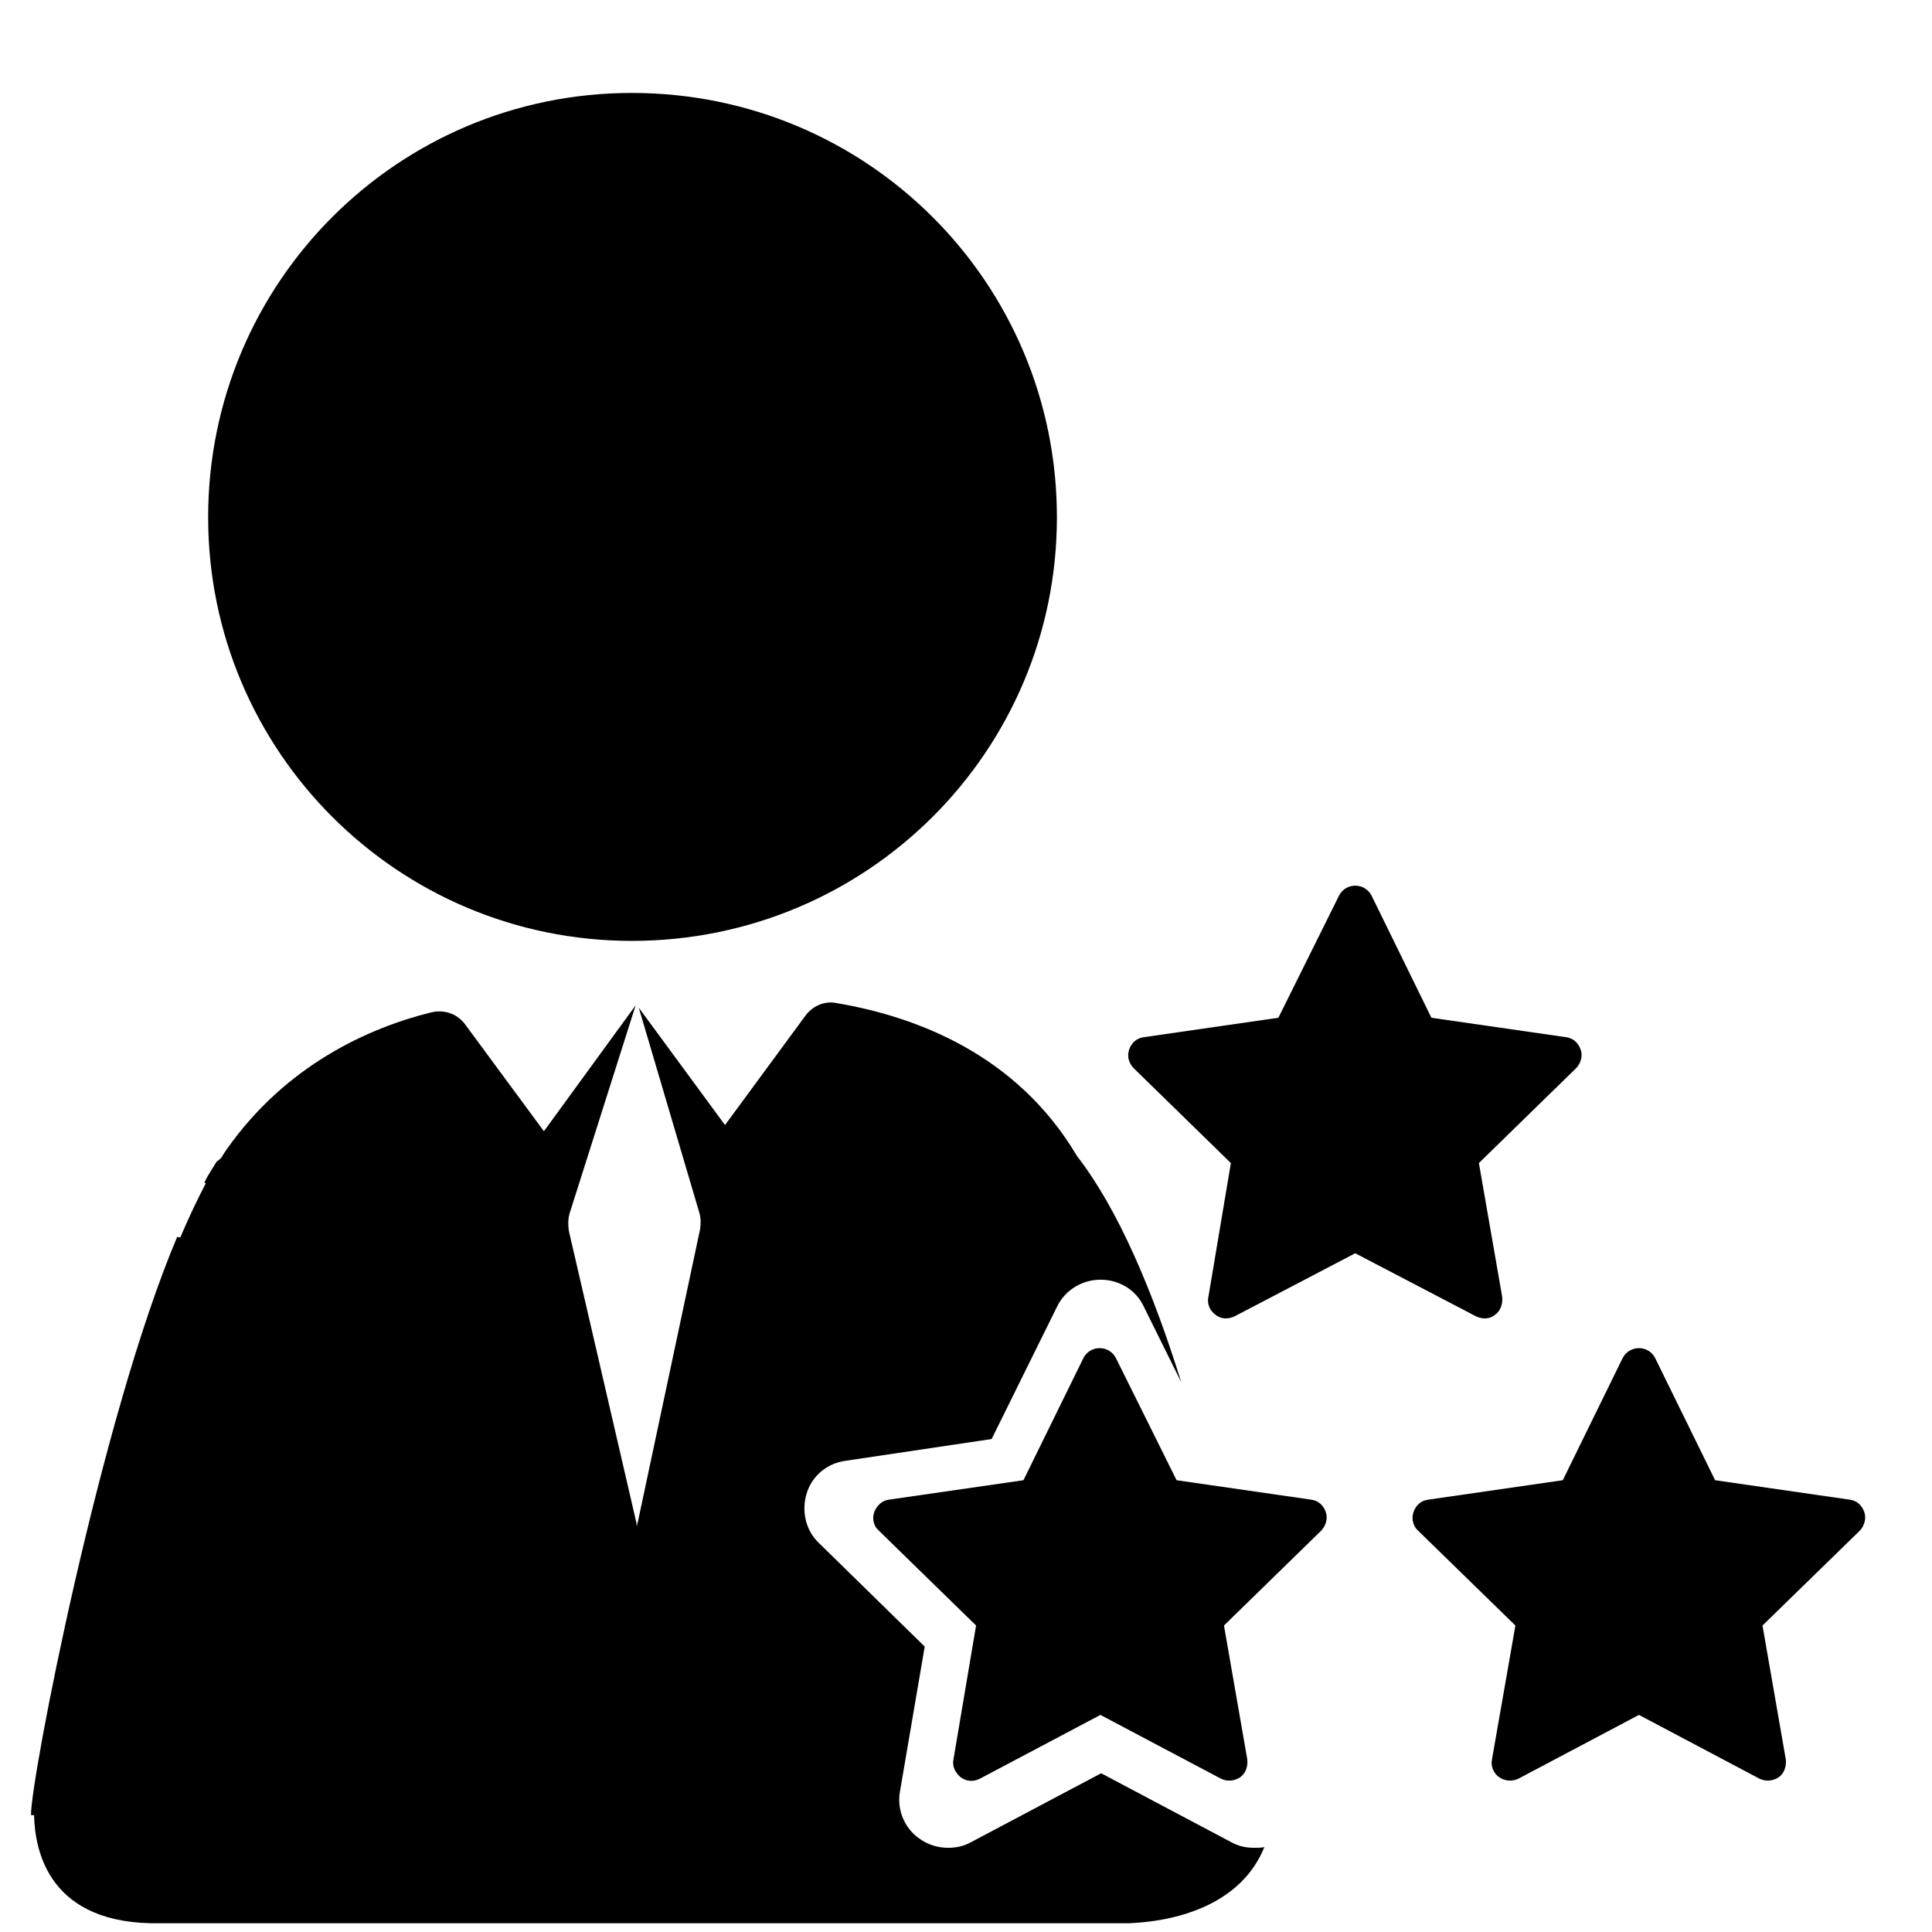
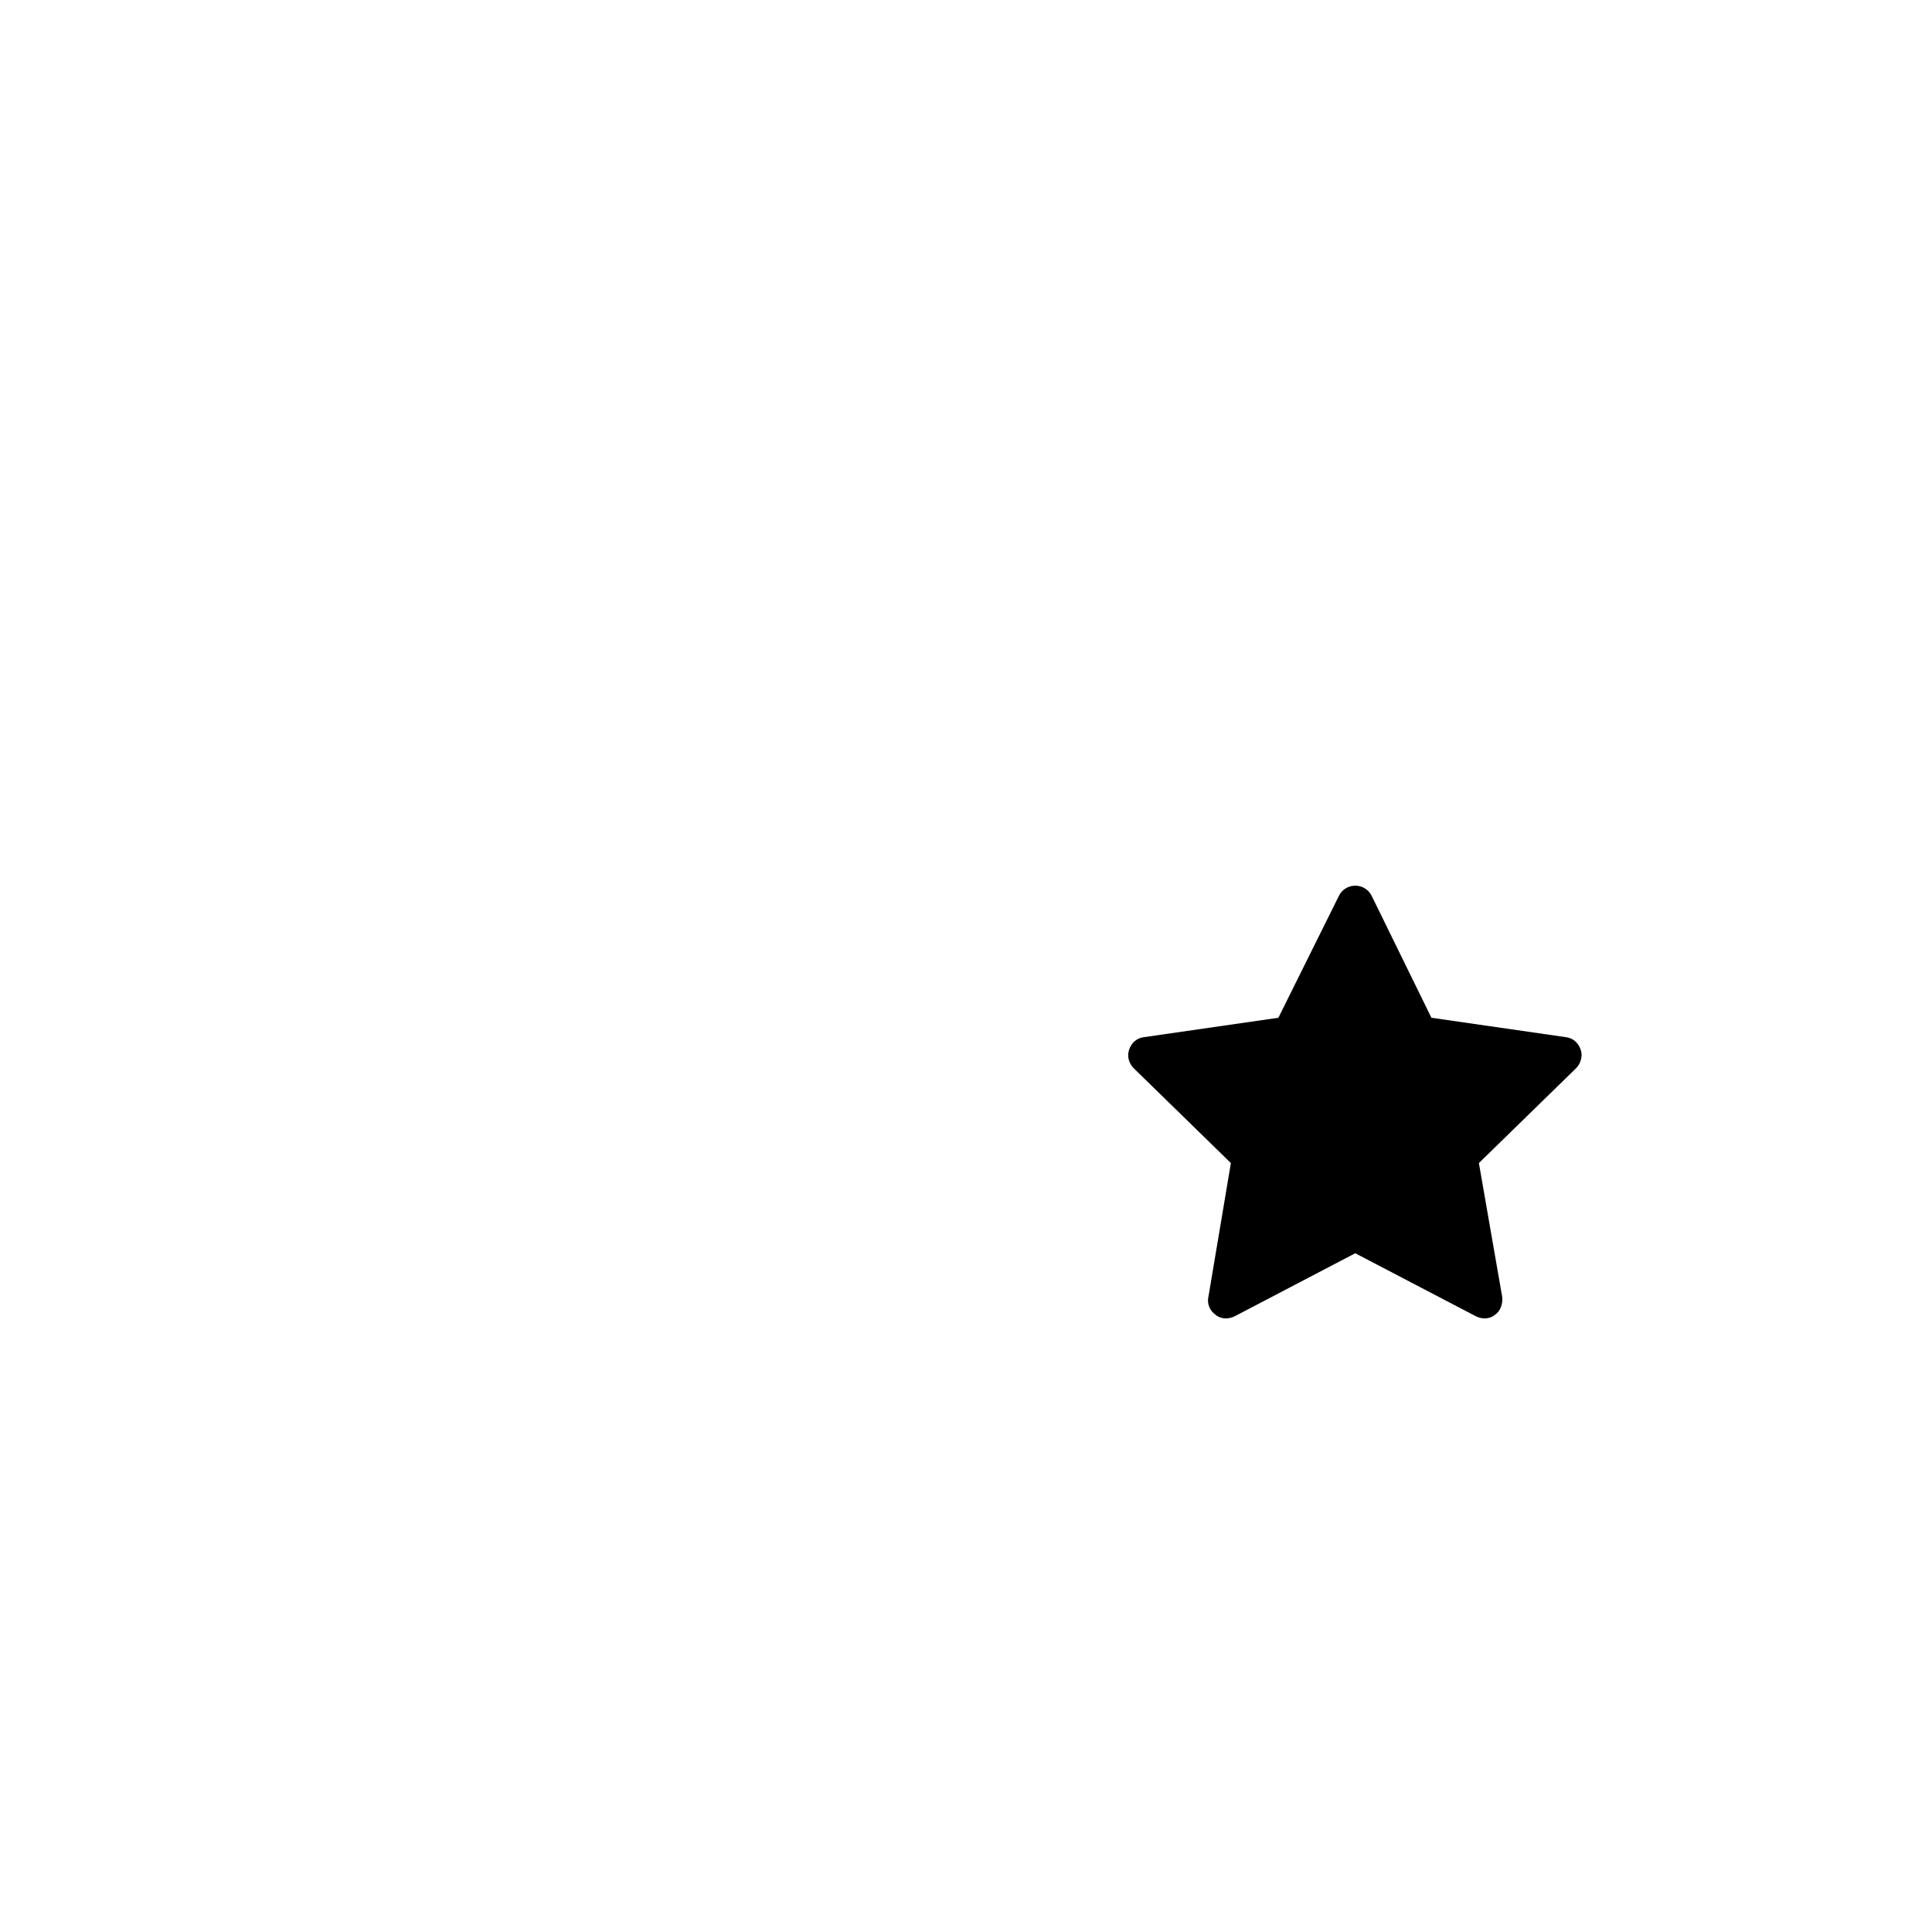
<svg xmlns="http://www.w3.org/2000/svg" width="19" height="19" viewBox="0 0 19 19" fill="none">
-   <path d="M12.434 18.165C12.404 18.172 12.373 18.172 12.335 18.172C12.258 18.172 12.182 18.157 12.113 18.119L10.829 17.439L9.545 18.119C9.476 18.157 9.4 18.172 9.324 18.172C9.224 18.172 9.125 18.142 9.041 18.081C8.896 17.981 8.819 17.798 8.85 17.622L9.094 16.193L8.055 15.176C7.925 15.054 7.879 14.863 7.933 14.687C7.986 14.511 8.139 14.389 8.315 14.366L9.752 14.152L10.394 12.853C10.47 12.692 10.638 12.585 10.822 12.585C11.005 12.585 11.173 12.684 11.25 12.853L11.617 13.594C11.341 12.707 10.997 11.89 10.592 11.37C9.996 10.361 8.995 9.994 8.223 9.864C8.108 9.841 7.986 9.895 7.917 9.994L7.13 11.064L6.282 9.91L6.878 11.928C6.893 11.981 6.893 12.035 6.885 12.088L6.274 14.962C6.274 14.97 6.266 14.977 6.266 14.993V15.008L6.259 14.993V14.977L5.594 12.104C5.586 12.042 5.586 11.989 5.601 11.935L6.251 9.887L5.349 11.125L4.577 10.078C4.501 9.971 4.371 9.925 4.241 9.956C3.622 10.109 2.812 10.476 2.231 11.301C2.216 11.324 2.193 11.355 2.177 11.385C2.162 11.4 2.154 11.408 2.131 11.423C2.093 11.485 2.047 11.553 2.009 11.63C2.017 11.63 2.024 11.637 2.024 11.637C1.94 11.798 1.856 11.974 1.772 12.172C1.765 12.165 1.757 12.165 1.742 12.165C0.985 13.953 0.297 17.523 0.305 17.851H0.335C0.343 18.203 0.481 18.936 1.581 18.914H11.112C11.127 18.906 12.129 18.921 12.434 18.165Z" fill="black" />
-   <path d="M10.394 5.087C10.394 7.388 8.529 9.253 6.213 9.253C3.912 9.253 2.047 7.388 2.047 5.087C2.047 2.779 3.912 0.914 6.213 0.914C8.529 0.914 10.394 2.779 10.394 5.087Z" fill="black" />
-   <path d="M10.654 13.357C10.684 13.296 10.745 13.258 10.814 13.258C10.883 13.258 10.944 13.296 10.975 13.357L11.571 14.557L12.893 14.748C12.962 14.756 13.015 14.802 13.038 14.87C13.061 14.932 13.038 15.008 12.992 15.054L12.037 15.986L12.266 17.301C12.274 17.37 12.251 17.439 12.198 17.477C12.144 17.515 12.068 17.523 12.007 17.492L10.822 16.865L9.637 17.492C9.576 17.523 9.507 17.523 9.446 17.477C9.393 17.431 9.362 17.37 9.377 17.301L9.599 15.986L8.644 15.054C8.59 15.008 8.575 14.932 8.598 14.87C8.621 14.809 8.674 14.756 8.743 14.748L10.065 14.557L10.654 13.357Z" fill="black" />
-   <path d="M15.957 13.357C15.988 13.296 16.049 13.258 16.118 13.258C16.187 13.258 16.248 13.296 16.278 13.357L16.867 14.557L18.189 14.748C18.258 14.756 18.311 14.802 18.334 14.87C18.357 14.932 18.334 15.008 18.289 15.054L17.333 15.986L17.562 17.301C17.57 17.37 17.547 17.439 17.494 17.477C17.44 17.515 17.364 17.523 17.303 17.492L16.118 16.865L14.933 17.492C14.872 17.523 14.796 17.515 14.742 17.477C14.689 17.439 14.658 17.37 14.673 17.301L14.903 15.986L13.947 15.054C13.894 15.008 13.879 14.932 13.901 14.87C13.924 14.802 13.978 14.756 14.047 14.748L15.369 14.557L15.957 13.357Z" fill="black" />
  <path d="M13.168 8.809C13.198 8.748 13.26 8.71 13.328 8.71C13.397 8.71 13.458 8.748 13.489 8.809L14.077 10.009L15.4 10.2C15.468 10.208 15.522 10.254 15.545 10.323C15.568 10.384 15.545 10.46 15.499 10.506L14.544 11.438L14.773 12.753C14.78 12.822 14.758 12.891 14.704 12.929C14.651 12.975 14.574 12.975 14.513 12.944L13.328 12.325L12.144 12.944C12.082 12.975 12.006 12.975 11.953 12.929C11.899 12.891 11.868 12.822 11.884 12.753L12.105 11.438L11.15 10.506C11.104 10.46 11.081 10.391 11.104 10.323C11.127 10.254 11.181 10.208 11.249 10.2L12.572 10.009L13.168 8.809Z" fill="black" />
</svg>